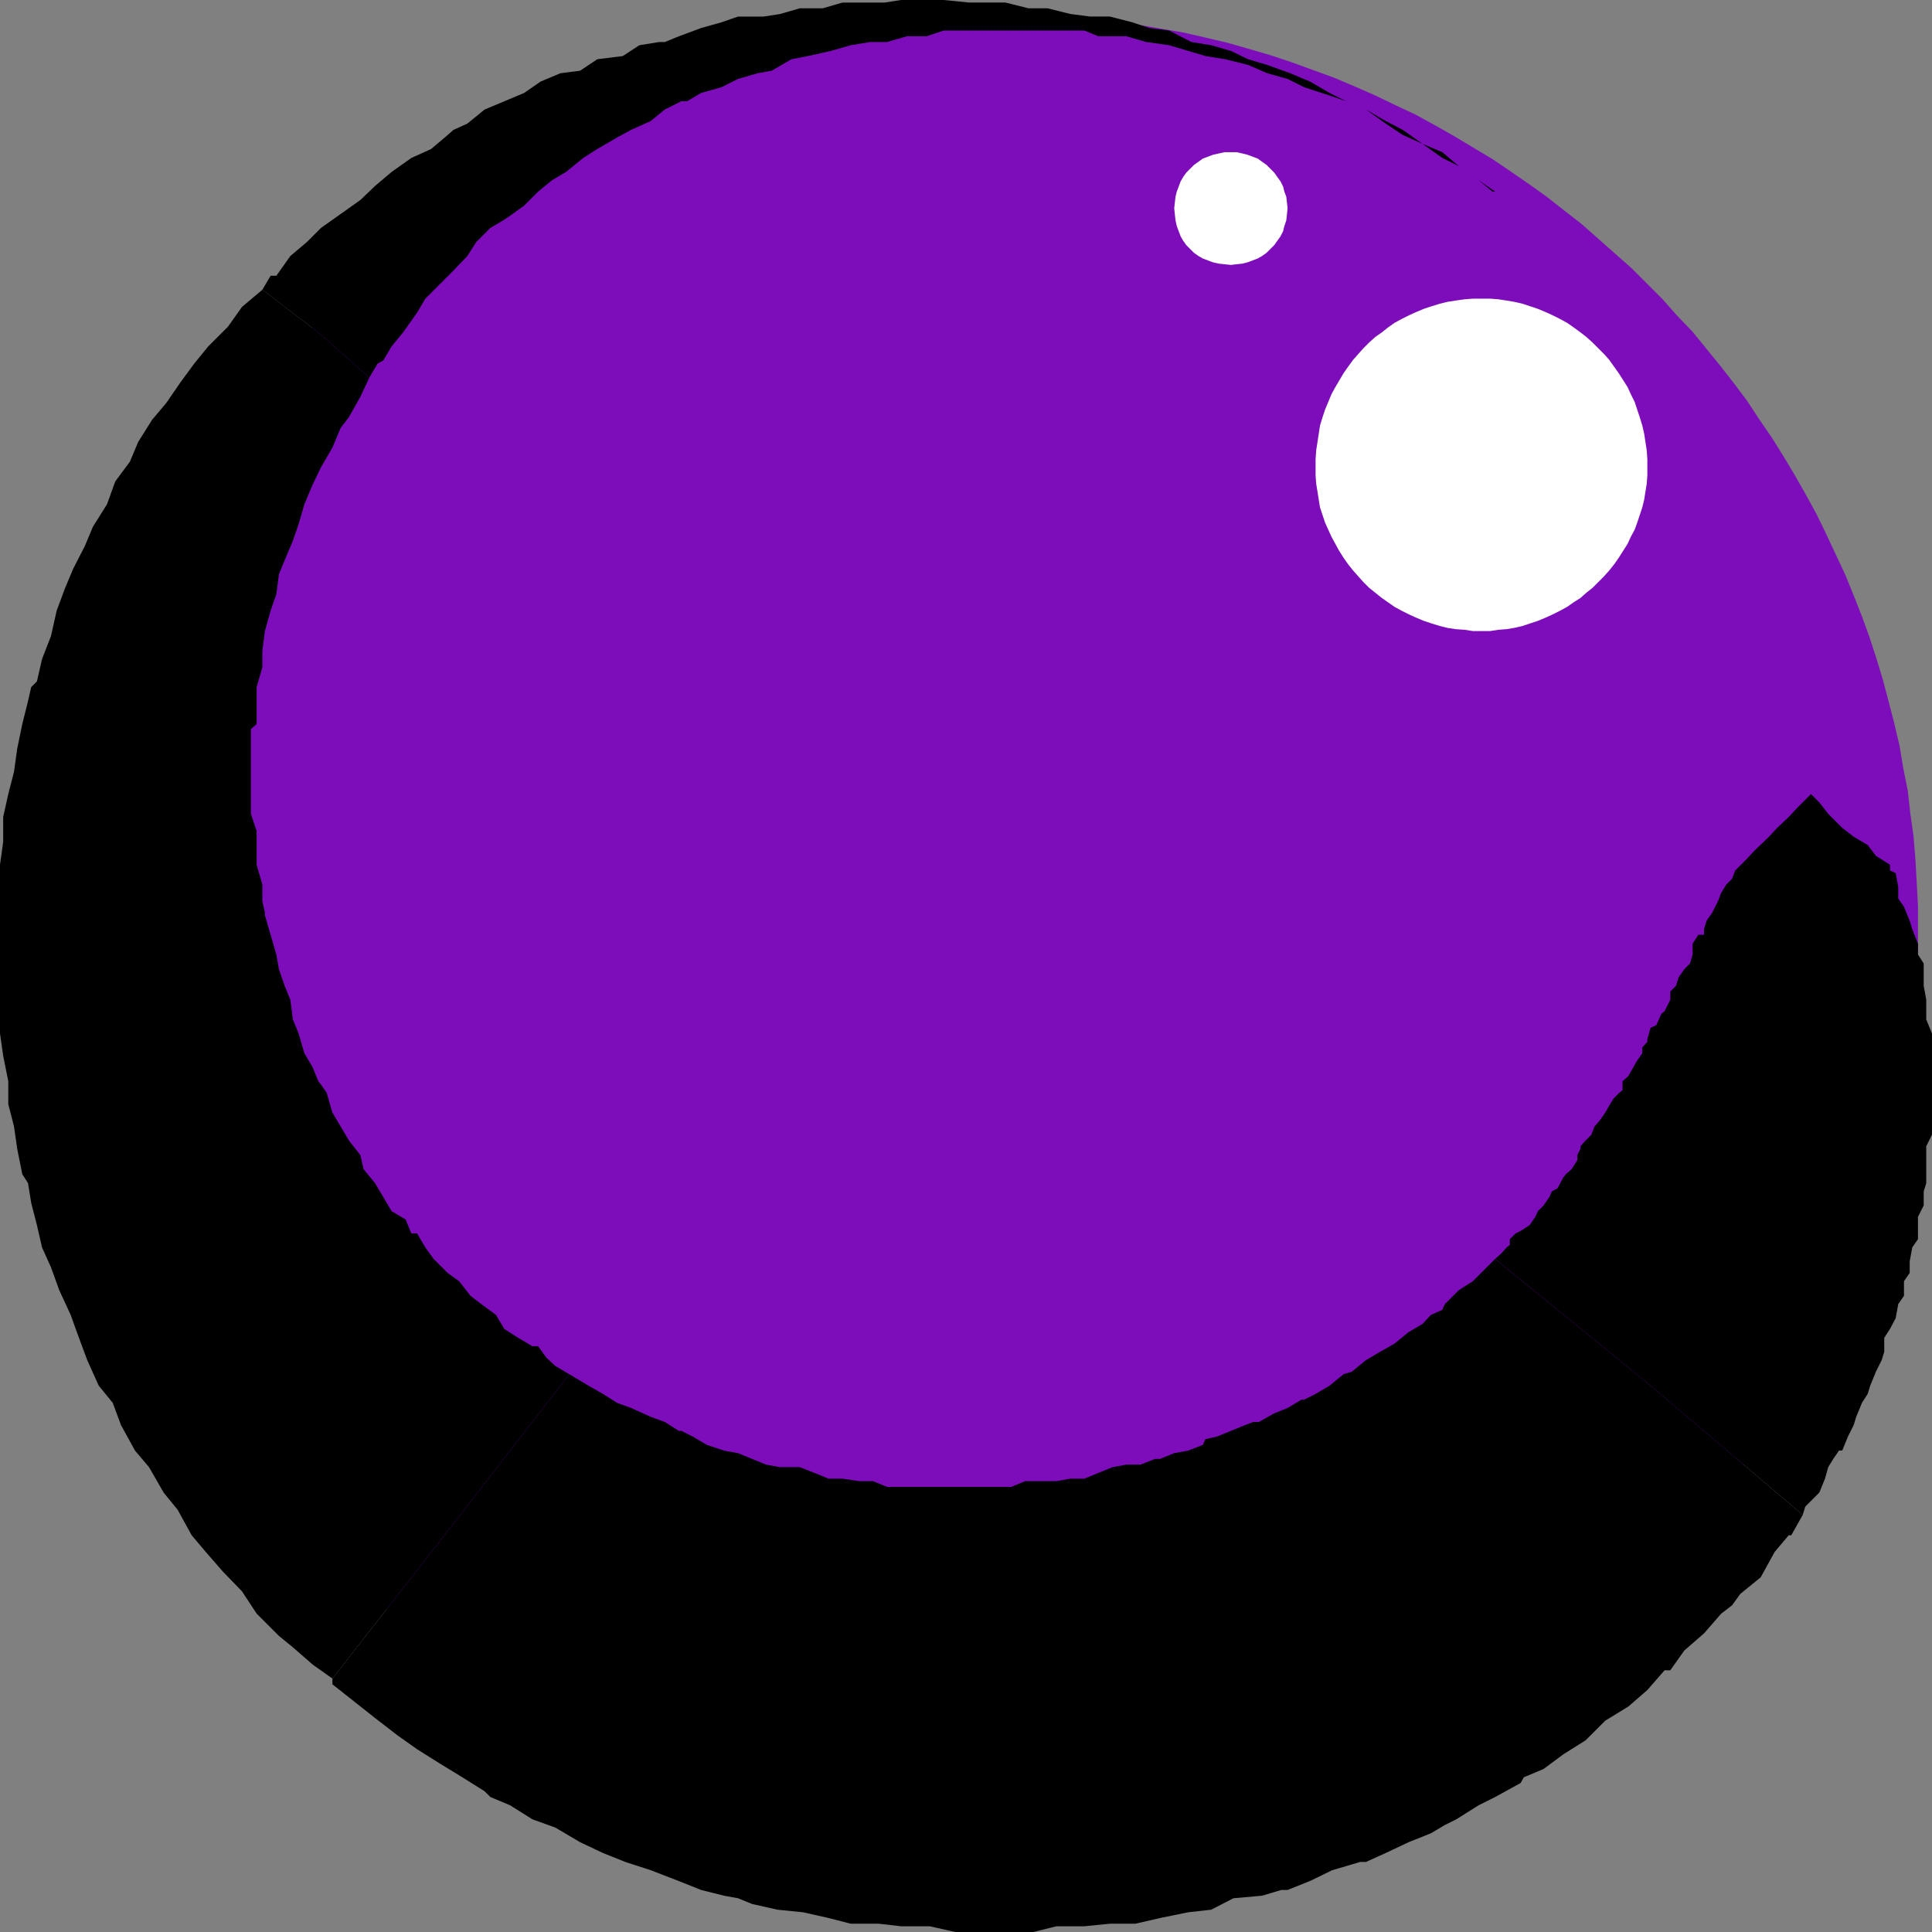
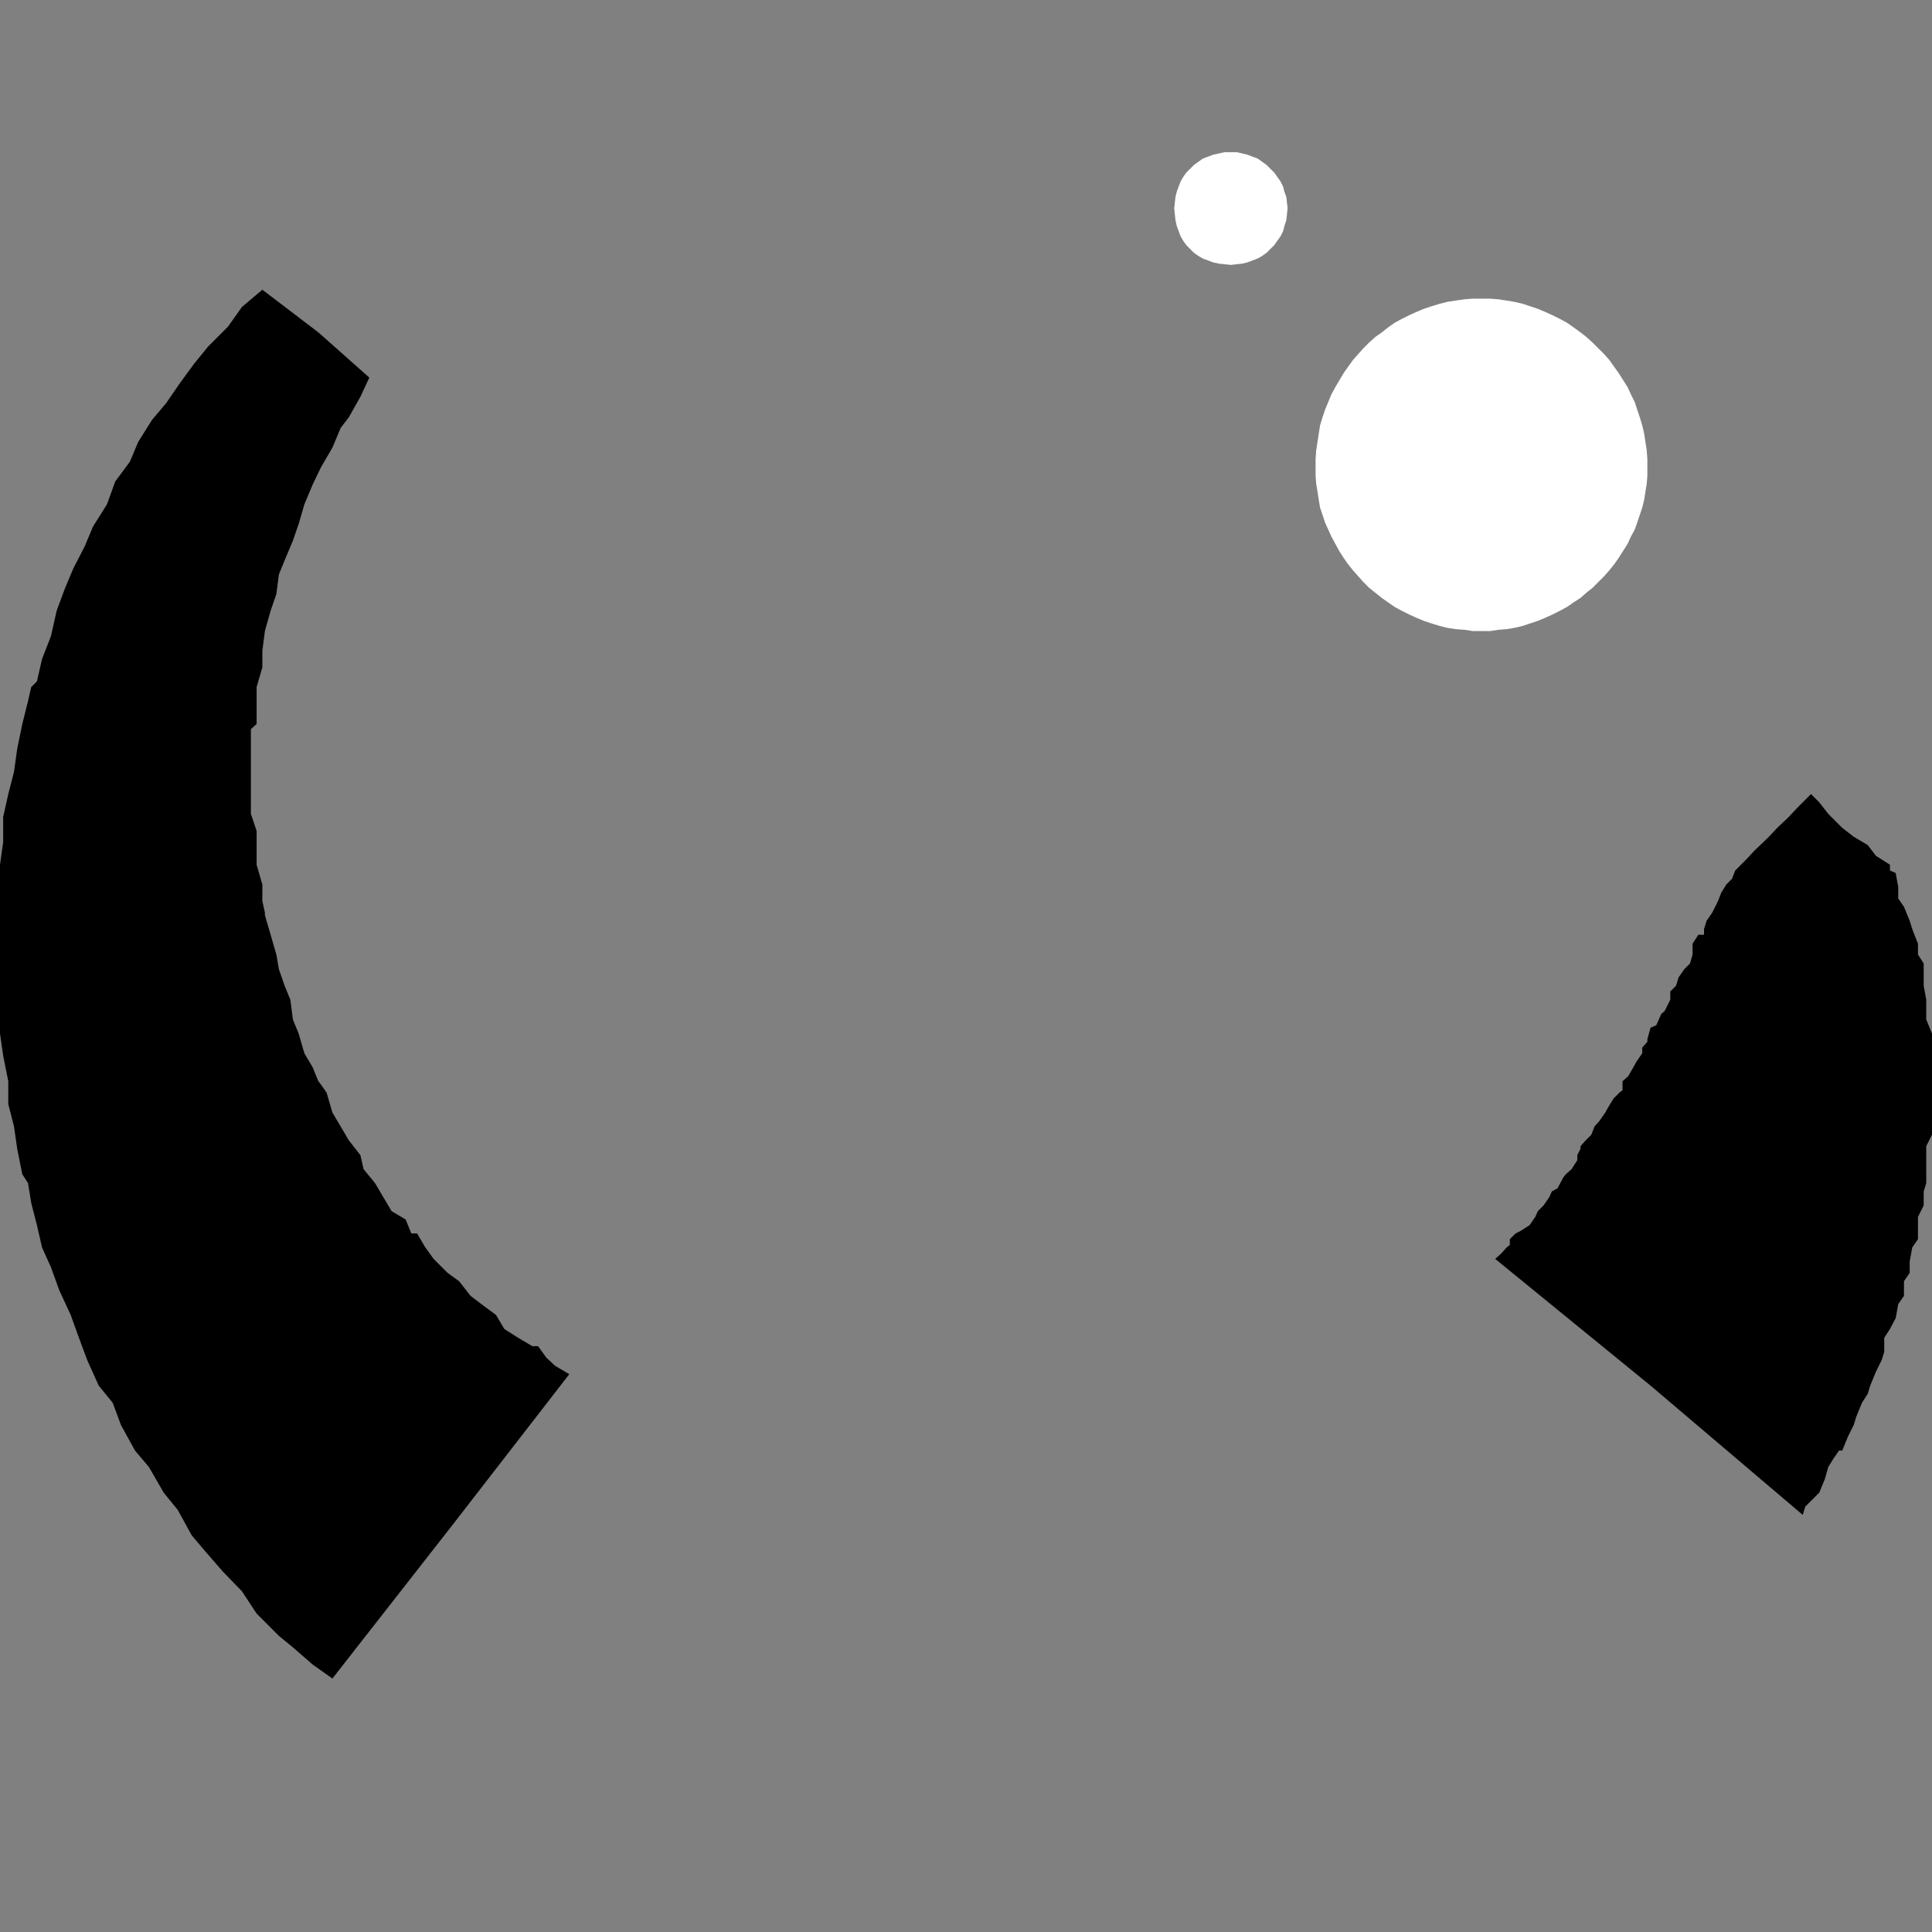
<svg xmlns="http://www.w3.org/2000/svg" xmlns:ns1="http://sodipodi.sourceforge.net/DTD/sodipodi-0.dtd" xmlns:ns2="http://www.inkscape.org/namespaces/inkscape" version="1.0" width="129.724mm" height="129.724mm" id="svg7" ns1:docname="Plum 2.wmf">
  <rect width="100%" height="100%" fill="#808080" stroke="none" />
  <ns1:namedview id="namedview7" pagecolor="#ffffff" bordercolor="#000000" borderopacity="0.25" ns2:showpageshadow="2" ns2:pageopacity="0.0" ns2:pagecheckerboard="0" ns2:deskcolor="#d1d1d1" ns2:document-units="mm" />
  <defs id="defs1">
    <pattern id="WMFhbasepattern" patternUnits="userSpaceOnUse" width="6" height="6" x="0" y="0" />
  </defs>
-   <path style="fill:#7d0dba;fill-opacity:1;fill-rule:evenodd;stroke:none" d="m 253.712,3.555 h 5.979 l 5.979,0.323 5.818,0.323 5.818,0.485 5.818,0.808 5.818,0.808 5.656,0.97 5.656,0.97 5.656,1.293 5.494,1.293 5.656,1.616 5.494,1.616 5.333,1.778 5.333,1.939 5.333,1.939 5.333,2.262 5.171,2.262 5.01,2.424 5.171,2.424 5.01,2.747 4.848,2.747 4.848,2.909 4.848,2.909 4.525,3.07 4.686,3.232 4.525,3.232 4.525,3.555 4.363,3.394 4.202,3.717 4.202,3.717 4.202,3.717 4.04,4.04 3.878,3.878 3.717,4.202 3.878,4.04 3.555,4.363 3.555,4.363 3.394,4.363 3.394,4.525 3.07,4.686 3.232,4.686 2.909,4.686 2.909,4.848 2.747,4.848 2.747,5.01 2.424,5.01 2.424,5.171 2.424,5.171 2.101,5.171 2.101,5.333 1.939,5.333 1.778,5.494 1.616,5.333 1.454,5.494 1.454,5.656 1.293,5.494 0.97,5.818 1.131,5.656 0.646,5.818 0.808,5.656 0.485,5.979 0.323,5.818 0.323,5.979 v 5.818 5.979 l -0.323,5.979 -0.323,5.818 -0.485,5.818 -0.808,5.818 -0.646,5.818 -1.131,5.656 -0.97,5.656 -1.293,5.656 -1.454,5.656 -1.454,5.494 -1.616,5.494 -1.778,5.333 -1.939,5.494 -2.101,5.171 -2.101,5.333 -2.424,5.171 -2.424,5.171 -2.424,5.01 -2.747,5.01 -2.747,4.848 -2.909,4.848 -2.909,4.848 -3.232,4.525 -3.07,4.686 -3.394,4.525 -3.394,4.525 -3.555,4.363 -3.555,4.202 -3.878,4.202 -3.717,4.202 -3.878,4.04 -4.04,3.878 -4.202,3.878 -4.202,3.717 -4.202,3.555 -4.363,3.555 -4.525,3.394 -4.525,3.394 -4.686,3.232 -4.525,3.07 -4.848,2.909 -4.848,2.909 -4.848,2.747 -5.01,2.747 -5.171,2.586 -5.01,2.262 -5.171,2.424 -5.333,2.101 -5.333,2.101 -5.333,1.939 -5.333,1.778 -5.494,1.616 -5.656,1.454 -5.494,1.454 -5.656,1.293 -5.656,1.131 -5.656,0.97 -5.818,0.808 -5.818,0.646 -5.818,0.485 -5.818,0.323 -5.979,0.323 h -5.979 -5.979 l -5.818,-0.323 -5.818,-0.323 -5.979,-0.485 -5.656,-0.646 -5.818,-0.808 -5.656,-0.97 -5.818,-1.131 -5.656,-1.293 -5.494,-1.454 -5.494,-1.454 -5.494,-1.616 -5.333,-1.778 -5.333,-1.939 -5.333,-2.101 -5.333,-2.101 -5.01,-2.424 -5.171,-2.262 -5.01,-2.586 -5.01,-2.747 -4.848,-2.747 -4.848,-2.909 -4.848,-2.909 -4.525,-3.07 -4.686,-3.232 -4.525,-3.394 -4.525,-3.394 -4.363,-3.555 -4.202,-3.555 -4.202,-3.717 -4.04,-3.878 -4.04,-3.878 -3.878,-4.04 -3.717,-4.202 -3.878,-4.202 -3.555,-4.202 -3.555,-4.363 -3.394,-4.525 -3.232,-4.525 -3.232,-4.686 -3.07,-4.525 -3.07,-4.848 -2.747,-4.848 -2.747,-4.848 -2.747,-5.01 -2.424,-5.01 -2.424,-5.171 -2.262,-5.171 -2.262,-5.333 -1.939,-5.171 -1.939,-5.494 -1.778,-5.333 -1.616,-5.494 -1.616,-5.494 -1.293,-5.656 -1.293,-5.656 -0.97,-5.656 -1.131,-5.656 -0.646,-5.818 -0.808,-5.818 -0.485,-5.818 -0.323,-5.818 -0.323,-5.979 v -5.979 -5.818 l 0.323,-5.979 0.323,-5.818 0.485,-5.979 0.808,-5.656 0.646,-5.818 1.131,-5.656 0.97,-5.818 1.293,-5.494 1.293,-5.656 1.616,-5.494 1.616,-5.333 1.778,-5.494 1.939,-5.333 1.939,-5.333 2.262,-5.171 2.262,-5.171 2.424,-5.171 2.424,-5.01 2.747,-5.01 2.747,-4.848 2.747,-4.848 3.07,-4.686 3.07,-4.686 3.232,-4.686 3.232,-4.525 3.394,-4.363 3.555,-4.363 3.555,-4.363 3.878,-4.04 3.717,-4.202 3.878,-3.878 4.04,-4.04 4.04,-3.717 4.202,-3.717 4.202,-3.717 4.363,-3.394 4.525,-3.555 4.525,-3.232 4.686,-3.232 4.525,-3.07 4.848,-2.909 4.848,-2.909 4.848,-2.747 5.01,-2.747 5.01,-2.424 5.171,-2.424 5.01,-2.262 5.333,-2.262 5.333,-1.939 5.333,-1.939 5.333,-1.778 5.494,-1.616 5.494,-1.616 5.494,-1.293 5.656,-1.293 5.818,-0.97 5.656,-0.97 5.818,-0.808 5.656,-0.808 5.979,-0.485 5.818,-0.323 5.818,-0.323 z" id="path1" />
  <path style="fill:#000000;fill-opacity:1;fill-rule:evenodd;stroke:none" d="m 459.59,201.515 2.101,2.101 2.262,2.909 3.555,3.555 2.909,2.262 3.555,2.101 2.101,2.747 3.555,2.262 v 1.454 l 1.454,0.646 0.646,3.555 v 2.909 l 1.454,2.101 1.454,3.555 0.646,2.101 1.454,3.717 v 1.293 1.454 l 1.454,2.262 v 3.555 2.101 l 0.646,3.555 v 2.909 2.101 l 1.454,3.555 v 2.101 3.555 2.909 3.555 2.262 3.555 2.101 1.454 0.646 3.555 l -1.454,2.909 v 3.555 2.262 3.555 l -0.646,2.101 v 2.909 0.646 l -1.454,2.909 v 2.101 3.555 l -1.454,2.101 -0.646,3.555 v 2.909 l -1.454,2.101 v 1.454 2.262 l -1.454,2.101 -0.646,3.555 -1.454,2.747 -1.454,2.262 v 3.555 l -0.646,2.101 -1.454,2.909 -1.454,3.555 -0.646,2.101 -1.454,2.262 -1.454,3.555 -0.646,2.101 -1.454,2.909 -1.454,3.555 h -0.808 l -1.454,2.101 -1.293,2.101 -0.808,2.909 -1.454,3.555 -2.101,2.101 -1.454,1.454 -0.646,2.101 -38.622,-32.805 -39.43,-32.158 1.616,-1.454 1.293,-1.454 0.808,-0.646 v -1.454 l 1.454,-1.454 1.293,-0.646 2.262,-1.454 1.454,-2.101 0.646,-1.454 1.454,-1.454 1.454,-2.101 0.646,-1.454 1.454,-0.808 1.454,-2.747 0.646,-0.808 1.454,-1.293 1.454,-2.262 v -1.293 l 0.808,-1.616 v -0.646 l 1.293,-1.454 1.454,-1.454 0.808,-2.101 1.293,-1.454 1.454,-2.101 0.808,-1.454 1.293,-2.101 1.454,-1.454 0.808,-0.646 v -2.262 l 1.454,-1.293 1.293,-2.262 0.808,-1.454 1.454,-2.101 v -1.454 l 1.293,-1.454 v -0.646 l 0.808,-2.909 1.454,-0.646 1.293,-2.909 0.808,-0.646 1.454,-2.909 v -2.101 l 1.454,-1.454 0.646,-2.101 1.454,-2.101 1.454,-1.454 0.646,-2.262 v -2.747 l 1.454,-2.262 h 1.454 v -1.454 l 0.646,-2.101 1.454,-2.101 1.454,-2.909 0.808,-2.101 1.293,-2.101 1.454,-1.454 0.808,-2.101 2.909,-2.909 1.939,-2.101 3.717,-3.555 2.101,-2.262 2.909,-2.747 2.101,-2.262 z" id="path2" />
-   <path style="fill:#000000;fill-opacity:1;fill-rule:evenodd;stroke:none" d="m 418.867,351.641 38.622,32.805 -2.909,5.171 h -0.646 l -3.555,4.202 -3.555,6.464 -5.171,4.202 -2.101,2.909 -2.747,2.101 -4.363,5.01 -5.01,4.363 -3.555,5.01 h -1.454 l -4.363,5.01 -4.848,4.202 -5.818,3.555 -1.454,1.454 -3.555,3.555 -5.656,3.555 -5.01,3.717 -5.01,2.101 -0.808,1.454 -6.464,3.555 -4.202,2.101 -5.656,3.555 -2.909,1.454 -3.555,2.101 -5.656,2.262 -5.818,2.747 -5.01,2.262 h -1.454 l -7.11,2.101 -5.656,2.747 -5.656,2.262 h -1.616 l -4.848,1.454 -7.272,0.646 -5.656,2.909 -5.818,0.646 -7.11,1.454 -6.302,1.454 h -6.464 l -6.464,0.646 h -7.11 l -5.818,1.454 h -5.656 -1.454 -5.656 -7.11 l -6.464,-1.454 h -7.272 l -5.656,-0.646 h -7.11 l -5.656,-1.454 -6.464,-1.454 -6.464,-0.646 -6.464,-1.454 -3.555,-1.454 -3.555,-0.646 -5.818,-1.454 -5.656,-2.262 -7.11,-2.747 -6.464,-2.101 -5.656,-2.262 -5.818,-2.747 -6.302,-3.717 -5.818,-2.101 -5.656,-3.555 -5.01,-2.101 -1.454,-1.454 -5.656,-3.555 -5.818,-3.555 -5.656,-3.555 -5.01,-3.555 -5.656,-4.363 -10.827,-8.565 v -1.454 l 30.704,-39.269 29.411,-37.976 4.848,2.909 3.717,2.101 3.555,2.262 3.555,1.293 5.01,2.262 3.555,1.293 3.555,2.262 h 0.646 l 2.909,1.454 3.555,2.101 4.363,1.454 3.555,0.646 3.555,1.454 3.555,1.454 3.555,0.646 h 5.01 l 3.717,1.454 3.555,1.454 h 2.101 1.454 l 4.202,0.646 h 3.555 l 3.555,1.454 h 3.555 5.01 3.717 3.555 3.555 3.555 5.01 3.555 l 3.555,-1.454 h 3.555 4.363 l 3.555,-0.646 h 3.555 l 3.555,-1.454 3.555,-1.454 3.555,-0.646 h 3.555 l 3.717,-1.454 h 1.293 l 3.555,-1.454 3.555,-0.646 3.717,-1.454 0.646,-1.454 2.909,-0.646 3.555,-1.454 3.555,-1.454 2.101,-0.808 h 1.454 l 3.717,-2.101 3.555,-1.454 3.555,-2.101 h 0.646 l 2.909,-1.454 3.555,-2.101 3.555,-2.909 2.101,-0.646 3.555,-2.909 3.555,-2.101 3.717,-2.101 3.555,-2.909 3.555,-2.101 2.101,-2.262 2.909,-1.293 0.646,-1.454 3.555,-3.555 3.555,-2.262 5.656,-5.656 z" id="path3" />
  <path style="fill:#000000;fill-opacity:1;fill-rule:evenodd;stroke:none" d="m 115.059,386.708 -30.704,39.269 -5.01,-3.555 -5.01,-4.363 -3.555,-2.909 -0.646,-0.646 -5.01,-5.01 -3.717,-5.656 -4.848,-5.01 -4.363,-5.01 -3.555,-4.202 -3.555,-6.464 -3.555,-4.363 -3.717,-6.464 -3.555,-4.202 -3.555,-6.464 -2.101,-5.656 -3.555,-4.363 -2.909,-6.464 -2.101,-5.656 -2.101,-5.818 -2.909,-6.302 -2.101,-5.818 -2.262,-5.01 -1.293,-5.656 -1.454,-5.656 -0.808,-5.01 -1.454,-2.262 -1.293,-6.464 -0.808,-5.656 -1.454,-5.656 v -5.818 L 0.808,267.933 0,262.276 v -5.656 -6.464 -5.656 -5.818 -2.909 -3.555 -7.11 -5.656 l 0.808,-5.818 v -6.302 l 1.293,-5.818 1.454,-5.656 0.808,-5.818 1.293,-6.302 1.454,-5.818 0.808,-3.555 1.454,-1.454 1.293,-5.656 2.262,-5.818 1.454,-6.464 2.101,-5.656 2.101,-5.01 2.909,-5.656 2.101,-5.01 3.555,-5.656 2.101,-5.818 3.717,-5.01 2.101,-5.01 3.555,-5.656 3.555,-4.202 3.555,-5.171 3.555,-4.848 3.555,-4.363 5.01,-5.01 3.555,-5.01 5.171,-4.363 14.221,10.827 12.928,11.474 -2.262,4.848 -2.909,5.171 -2.101,2.747 -2.101,5.01 -2.909,5.01 -2.101,4.363 -2.101,5.01 -1.454,5.01 -1.454,4.202 -2.101,5.01 -1.454,3.555 -0.646,5.01 -1.454,4.202 -1.454,5.171 -0.646,5.01 v 4.202 l -1.454,5.01 v 5.01 4.363 l -1.454,1.293 v 3.717 3.555 4.202 5.01 5.01 l 1.454,4.363 v 5.01 3.555 l 1.454,5.01 v 4.202 l 0.646,2.909 v 0.646 l 1.454,5.01 1.454,5.01 0.646,3.717 1.454,4.202 1.454,3.555 0.646,5.01 1.454,3.555 1.454,5.01 2.101,3.555 1.454,3.555 0.646,0.808 1.454,2.101 1.454,5.01 2.101,3.555 2.101,3.555 2.909,3.717 0.808,3.555 2.909,3.555 2.101,3.555 2.101,3.555 3.555,2.101 1.454,3.555 h 1.454 l 2.101,3.555 2.101,2.909 3.555,3.555 2.909,2.101 2.909,3.717 2.747,2.101 3.717,2.747 2.101,3.555 3.555,2.262 3.555,2.101 h 1.454 l 2.101,2.909 2.262,2.101 3.555,2.101 z" id="path4" />
-   <path style="fill:#000000;fill-opacity:1;fill-rule:evenodd;stroke:none" d="M 80.8,84.355 66.579,73.528 68.68,69.973 h 1.454 l 3.555,-5.01 4.202,-3.555 3.555,-3.555 5.01,-3.555 5.01,-3.555 3.717,-3.555 4.202,-3.555 5.01,-3.555 5.01,-2.262 4.202,-3.555 1.454,-1.293 3.555,-1.616 4.363,-3.555 5.01,-2.101 5.01,-2.101 4.202,-2.909 5.01,-2.101 5.01,-0.646 4.363,-2.909 6.464,-0.808 4.202,-2.747 5.01,-0.808 h 1.454 l 3.555,-1.454 5.656,-2.101 5.171,-1.454 4.202,-1.454 h 6.464 l 4.202,-0.646 5.01,-1.454 h 5.818 l 5.01,-1.454 h 5.656 5.01 L 228.664,0 h 6.464 4.363 l 6.464,0.646 h 4.202 5.01 l 5.818,1.454 h 4.848 l 5.818,1.454 5.01,0.646 h 3.555 1.454 l 5.656,1.454 4.363,1.454 5.01,0.646 5.656,2.909 5.01,0.808 5.01,1.454 4.363,2.101 4.848,1.454 5.818,2.101 5.01,2.101 5.01,2.909 4.202,2.101 5.01,2.101 5.01,2.909 4.363,2.262 5.01,3.555 5.01,2.101 4.202,3.555 5.01,3.555 3.555,2.909 h 0.646 l -4.202,-2.909 -5.01,-3.555 -4.202,-2.101 -5.01,-3.555 -5.01,-2.262 -4.363,-2.909 -5.01,-3.555 -5.01,-2.101 -4.202,-1.454 -6.464,-2.101 -4.202,-2.101 -5.171,-1.454 -4.848,-2.101 -5.818,-1.454 -5.01,-0.808 -4.363,-1.293 -4.848,-1.454 -5.818,-0.808 -5.01,-1.454 h -4.202 -2.909 l -3.555,-1.454 h -4.363 -5.01 -4.848 -5.818 -5.01 -4.202 -6.464 l -4.363,1.454 h -5.01 l -5.01,1.454 h -4.202 l -5.01,0.808 -5.01,1.454 -5.818,1.293 -4.202,0.808 -5.01,2.909 -3.555,0.646 -5.01,1.454 -4.202,2.101 -5.171,1.454 -3.555,2.101 h -1.454 l -4.202,2.101 -3.555,2.909 -5.01,2.262 -3.555,1.939 -5.01,2.909 -3.555,2.262 -4.363,3.555 -3.555,2.101 -3.555,2.909 -3.555,3.555 -2.909,2.101 -2.101,1.454 -3.555,2.101 -3.555,3.555 -2.262,3.555 -3.555,3.717 -3.555,3.555 -3.555,3.555 -2.101,3.555 -3.555,5.01 -2.909,3.555 -2.101,3.555 -1.454,0.808 -2.101,3.555 z" id="path5" />
  <path style="fill:#ffffff;fill-opacity:1;fill-rule:evenodd;stroke:none" d="m 375.881,75.79 h 2.262 l 2.101,0.162 2.101,0.323 1.939,0.323 2.101,0.485 1.939,0.646 1.939,0.646 1.939,0.808 1.778,0.808 1.939,0.97 1.778,0.97 1.616,1.131 1.778,1.293 1.454,1.131 1.616,1.454 1.454,1.454 1.454,1.454 1.293,1.454 2.424,3.394 1.131,1.778 1.131,1.778 0.808,1.778 0.97,1.939 0.646,1.939 0.646,1.939 0.646,2.101 0.485,2.101 0.323,2.101 0.323,2.101 0.162,2.262 v 2.101 2.101 l -0.162,2.101 -0.323,1.939 -0.323,2.101 -0.485,1.939 -0.646,1.939 -0.646,1.939 -0.646,1.778 -0.97,1.778 -0.808,1.778 -1.131,1.778 -1.131,1.778 -1.131,1.616 -1.293,1.616 -1.293,1.454 -1.454,1.454 -1.454,1.454 -1.616,1.293 -1.454,1.293 -1.778,1.131 -1.616,1.131 -1.778,0.97 -1.939,0.97 -1.778,0.808 -1.939,0.808 -1.939,0.646 -1.939,0.646 -2.101,0.485 -1.939,0.323 -2.101,0.162 -2.101,0.323 h -2.262 -2.101 l -2.101,-0.323 -2.262,-0.162 -2.101,-0.323 -1.939,-0.485 -2.101,-0.646 -1.939,-0.646 -1.939,-0.808 -1.778,-0.808 -1.939,-0.97 -1.778,-0.97 -1.616,-1.131 -1.616,-1.131 -1.616,-1.293 -1.616,-1.293 -1.454,-1.454 -1.293,-1.454 -1.293,-1.454 -1.293,-1.616 -1.131,-1.616 -1.131,-1.778 -0.97,-1.778 -0.97,-1.778 -0.808,-1.778 -0.808,-1.778 -0.646,-1.939 -0.646,-1.939 -0.323,-1.939 -0.323,-2.101 -0.323,-1.939 -0.162,-2.101 v -2.101 -2.101 l 0.162,-2.262 0.323,-2.101 0.323,-2.101 0.323,-2.101 0.646,-2.101 0.646,-1.939 0.808,-1.939 0.808,-1.939 0.97,-1.778 2.101,-3.555 1.131,-1.616 1.293,-1.778 1.293,-1.454 1.293,-1.454 1.454,-1.454 1.616,-1.454 1.616,-1.131 1.616,-1.293 1.616,-1.131 1.778,-0.97 1.939,-0.97 1.778,-0.808 1.939,-0.808 1.939,-0.646 2.101,-0.646 1.939,-0.485 2.101,-0.323 2.262,-0.323 2.101,-0.162 z" id="path6" />
  <path style="fill:#ffffff;fill-opacity:1;fill-rule:evenodd;stroke:none" d="m 312.372,38.622 h 1.454 l 1.454,0.323 1.293,0.323 1.293,0.485 1.293,0.485 1.131,0.808 1.131,0.808 0.97,0.97 0.97,0.97 0.808,1.131 0.808,1.131 0.646,1.293 0.323,1.293 0.485,1.293 0.162,1.454 0.162,1.454 -0.162,1.616 -0.162,1.454 -0.485,1.454 -0.323,1.293 -0.646,1.293 -0.808,1.131 -0.808,1.131 -0.97,0.97 -0.97,0.97 -1.131,0.808 -1.131,0.646 -1.293,0.485 -1.293,0.485 -1.293,0.323 -1.454,0.162 -1.454,0.162 -1.616,-0.162 -1.454,-0.162 -1.454,-0.323 -1.293,-0.485 -1.293,-0.485 -1.131,-0.646 -1.131,-0.808 -0.97,-0.97 -0.97,-0.97 -0.808,-1.131 -0.646,-1.131 -0.485,-1.293 -0.485,-1.293 -0.323,-1.454 -0.162,-1.454 -0.162,-1.616 0.162,-1.454 0.162,-1.454 0.323,-1.293 0.485,-1.293 0.485,-1.293 0.646,-1.131 0.808,-1.131 0.97,-0.97 0.97,-0.97 1.131,-0.808 1.131,-0.808 1.293,-0.485 1.293,-0.485 1.454,-0.323 1.454,-0.323 z" id="path7" />
</svg>